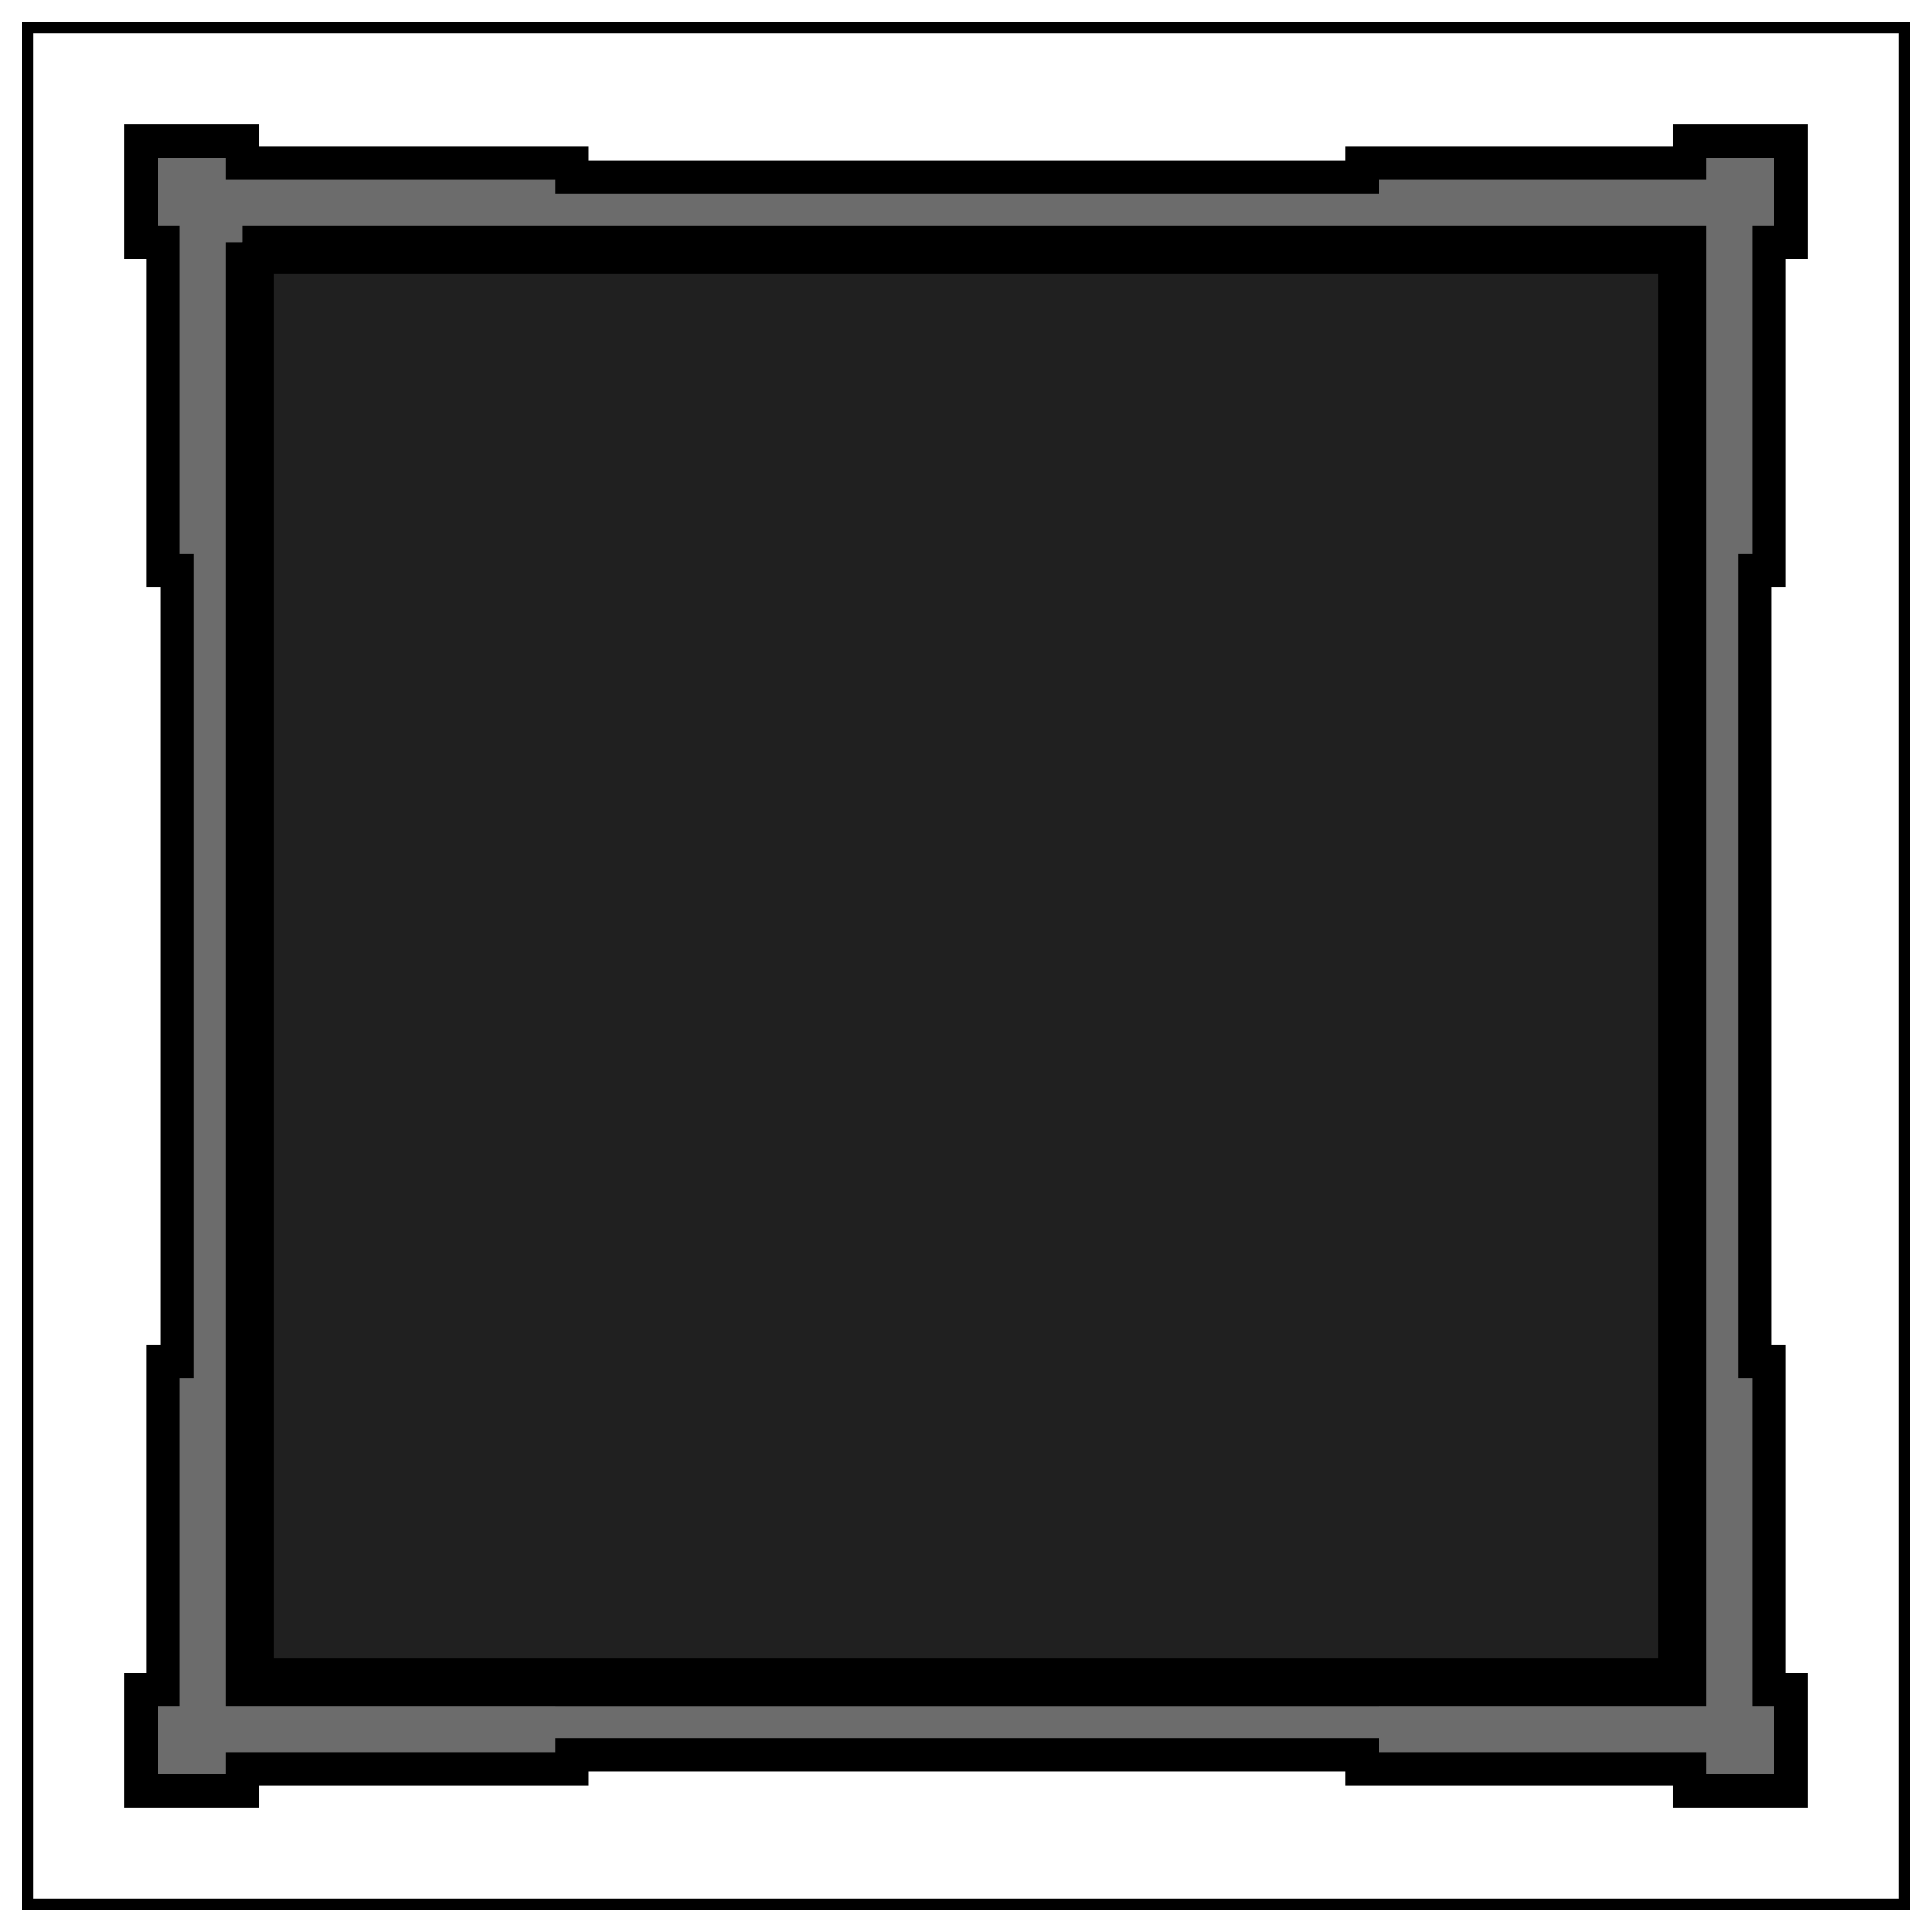
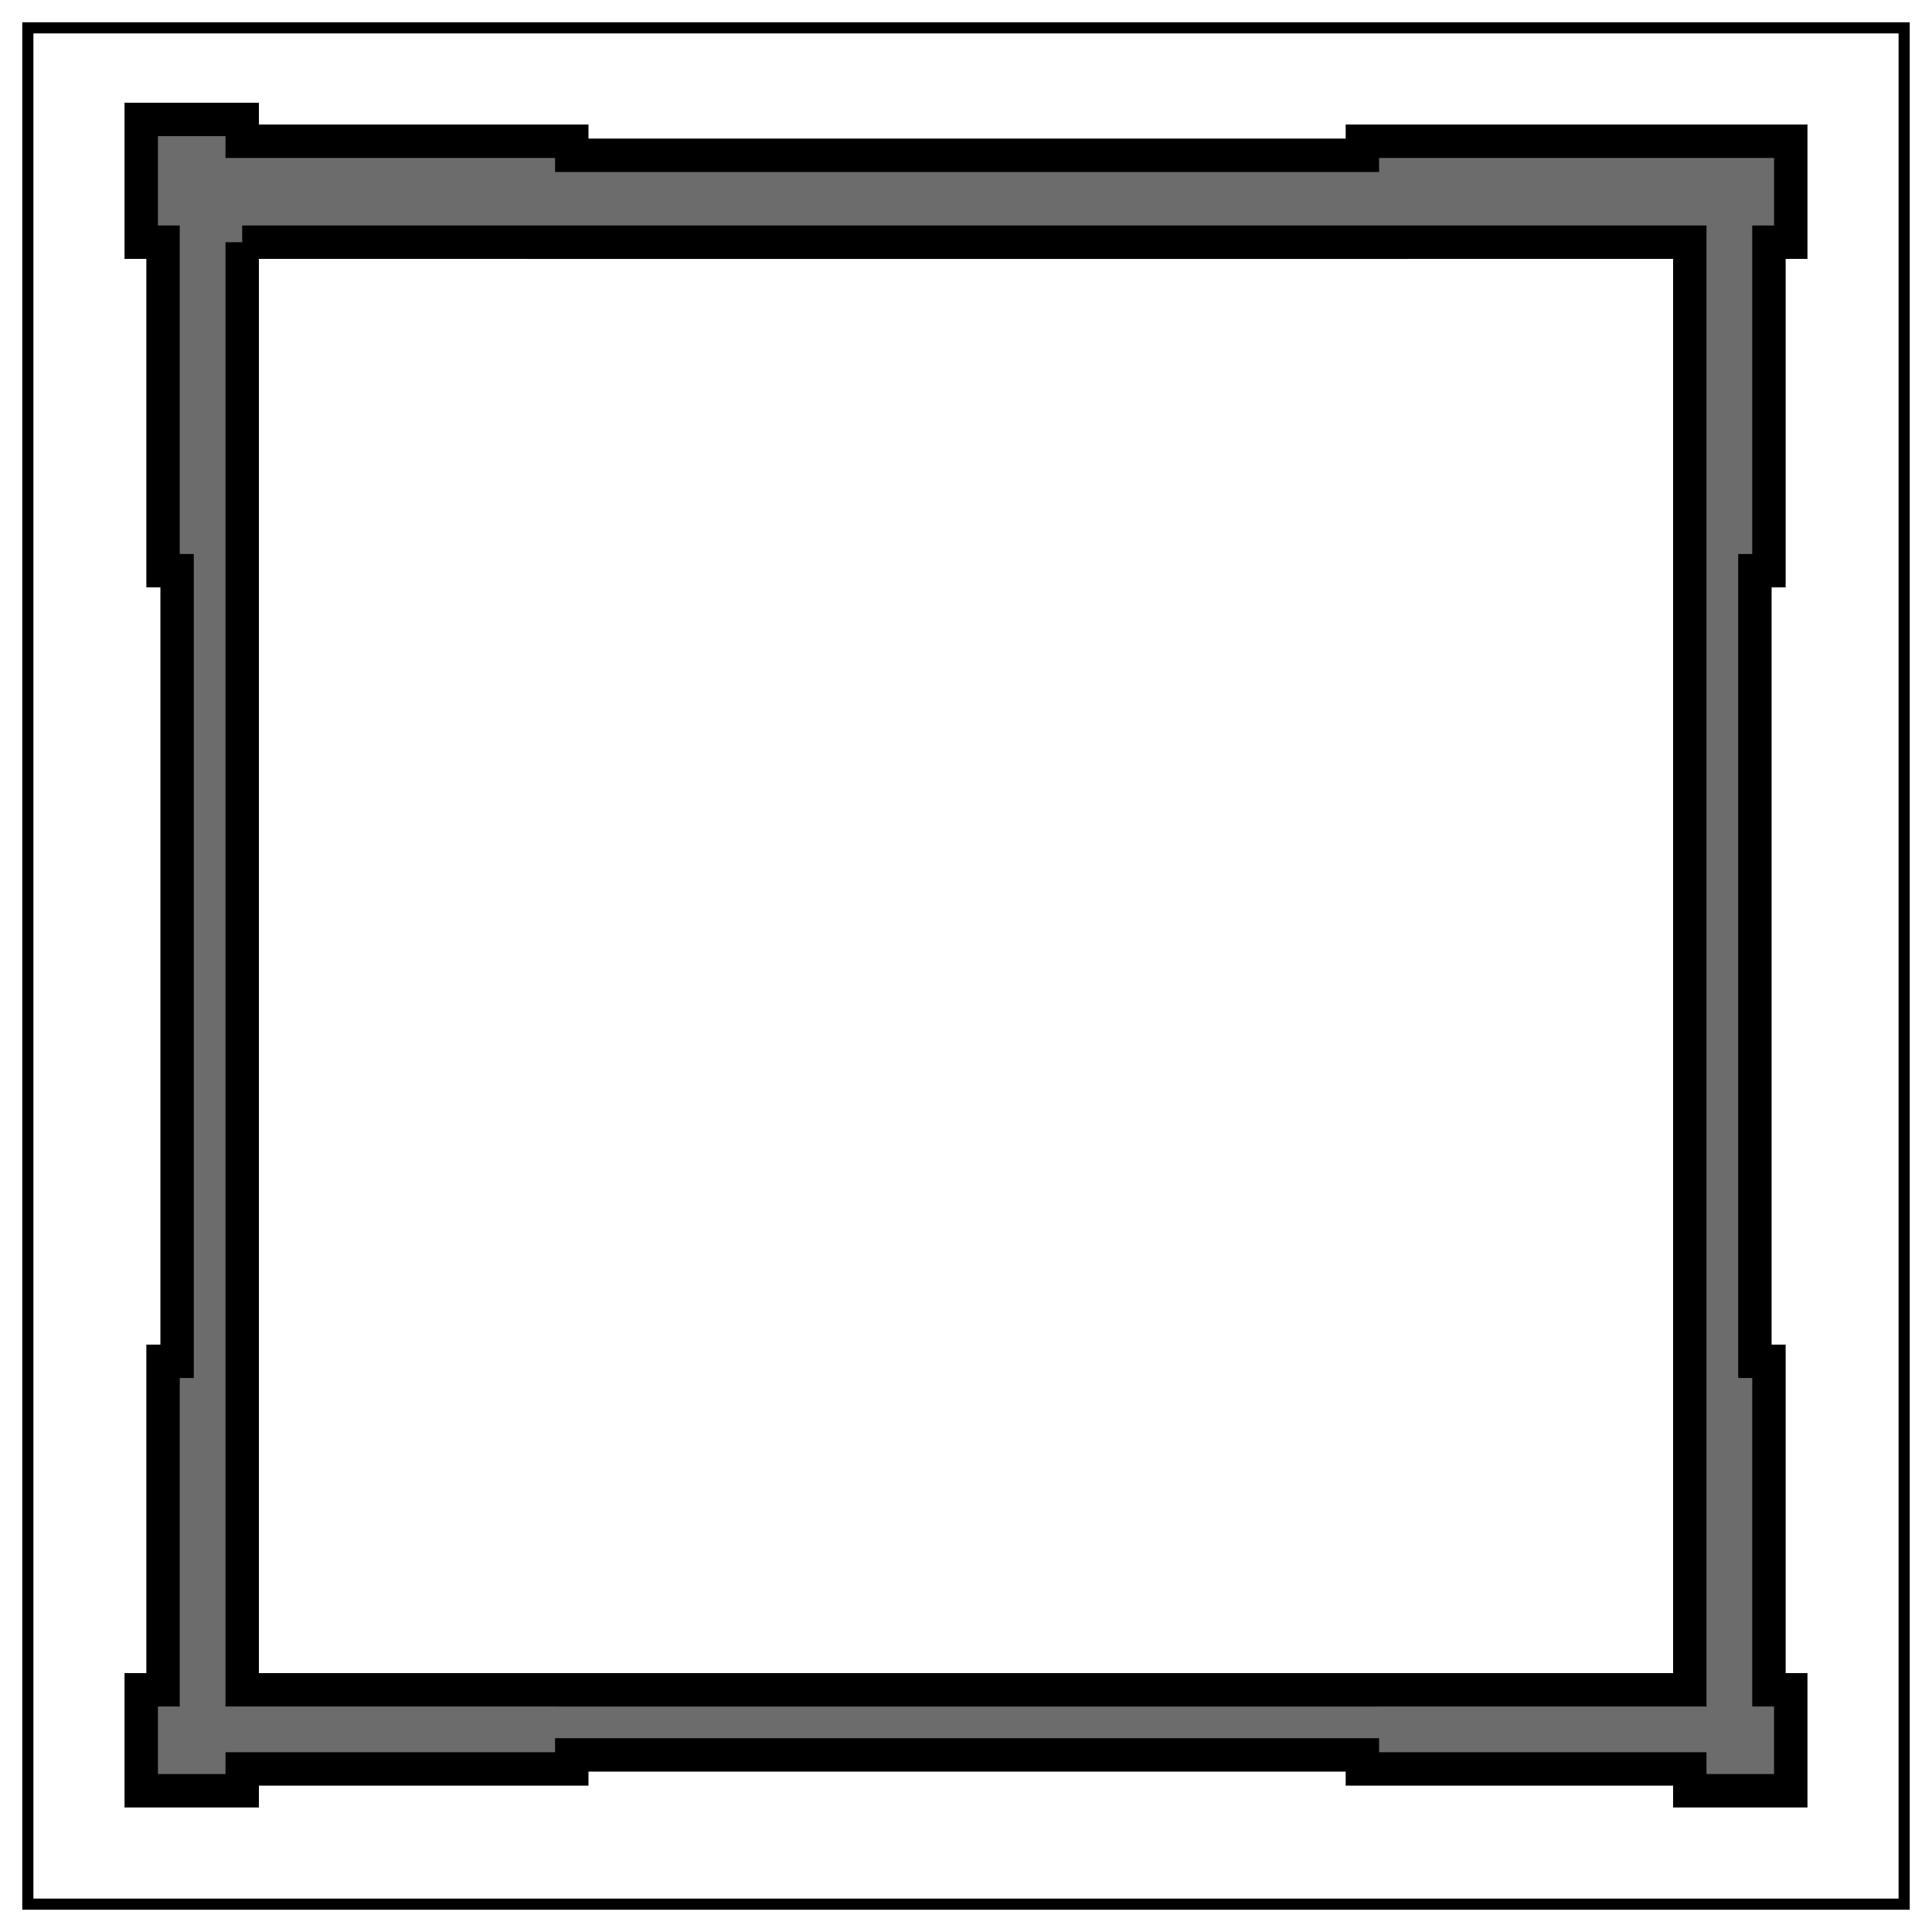
<svg xmlns="http://www.w3.org/2000/svg" xml:space="preserve" fill="none" stroke="#000" stroke-width="2" viewBox="0 0 347 347">
  <path d="M5 5h337v337H5z" />
-   <path fill="#202020" stroke-linecap="square" stroke-miterlimit="1.5" stroke-width="6" d="M46.114 46.114h254.773v254.773H46.114z" paint-order="stroke fill markers" />
-   <path fill="#6c6c6c" stroke-miterlimit="1.6" stroke-width="6" d="M25.367 25.367V43.5h3.918v59h2.524v142h-2.524v59h-3.918v18.133H43.5v-3.92h59.193v-2.52h142v2.52H303.5v3.92h18.133V303.5h-3.918v-59h-2.524v-142h2.524v-59h3.918V25.367H303.5v3.918h-58.807v2.527h-142v-2.527H43.5v-3.918H25.367zM43.5 43.5h54.074v.004h151.852V43.5H303.5v260h-58.807v.004h-142v-.004H43.5v-260z" paint-order="stroke fill markers" />
+   <path fill="#6c6c6c" stroke-miterlimit="1.6" stroke-width="6" d="M25.367 25.367V43.5h3.918v59h2.524v142h-2.524v59h-3.918v18.133H43.5v-3.92h59.193v-2.52h142v2.52H303.5v3.92h18.133V303.5h-3.918v-59h-2.524v-142h2.524v-59h3.918V25.367H303.5h-58.807v2.527h-142v-2.527H43.5v-3.918H25.367zM43.5 43.5h54.074v.004h151.852V43.5H303.5v260h-58.807v.004h-142v-.004H43.5v-260z" paint-order="stroke fill markers" />
</svg>